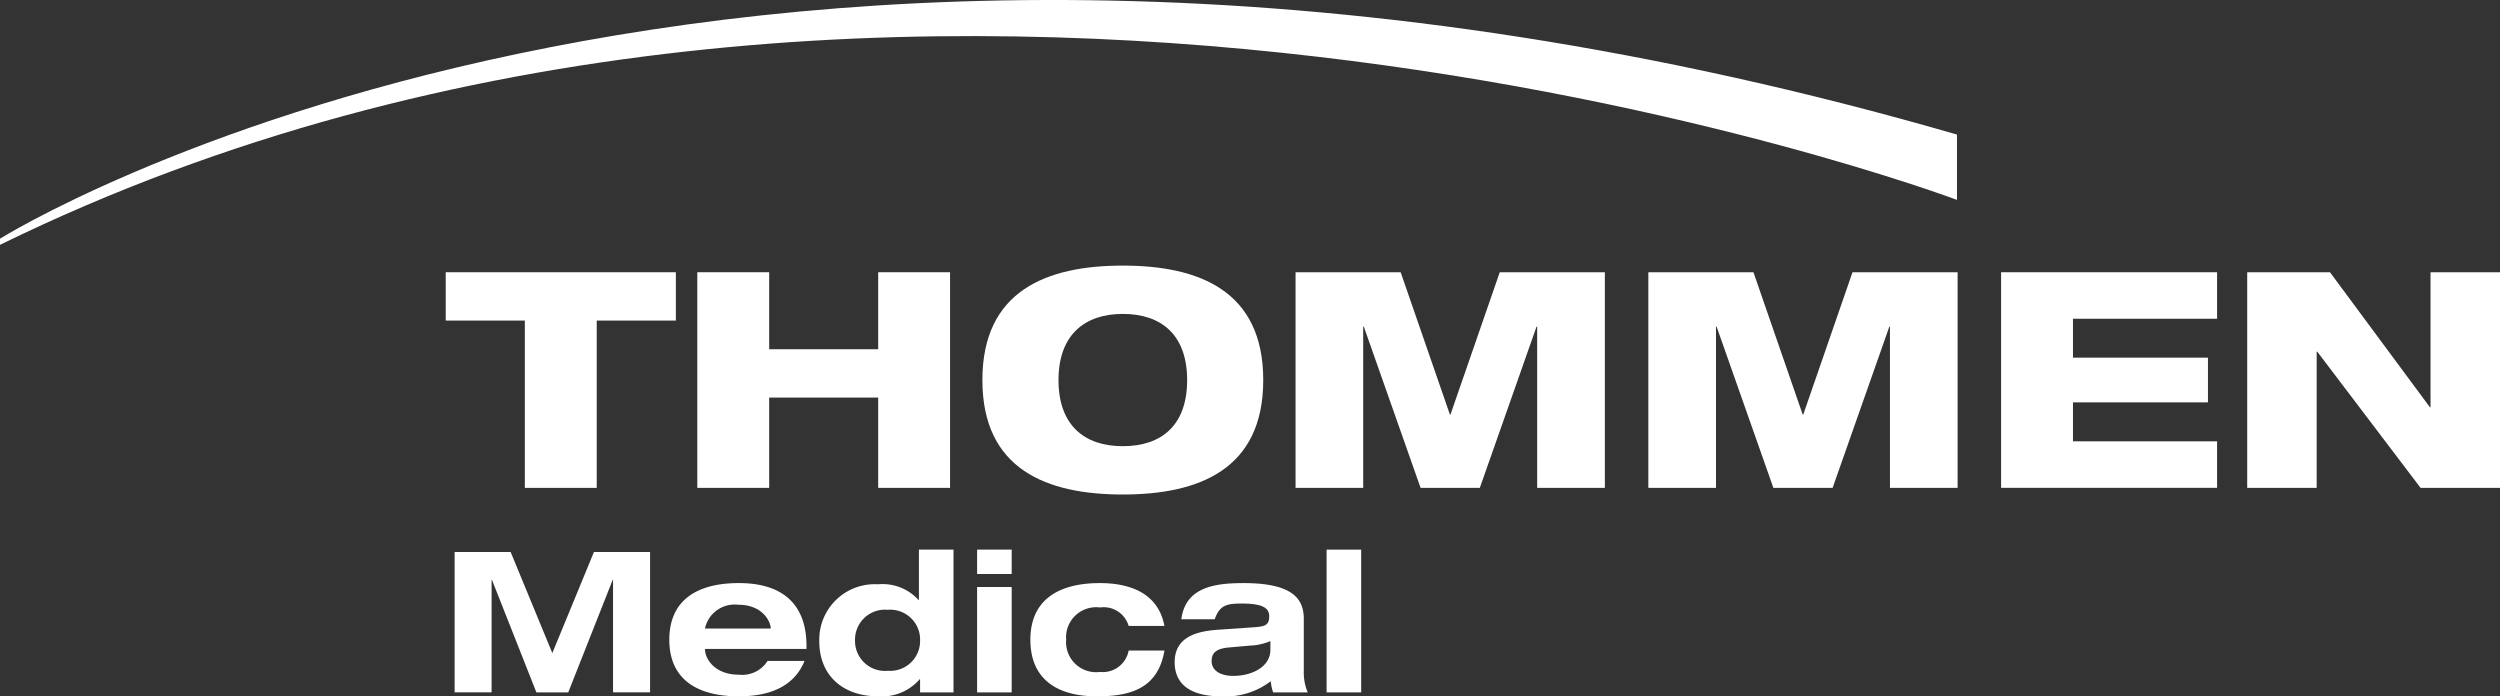
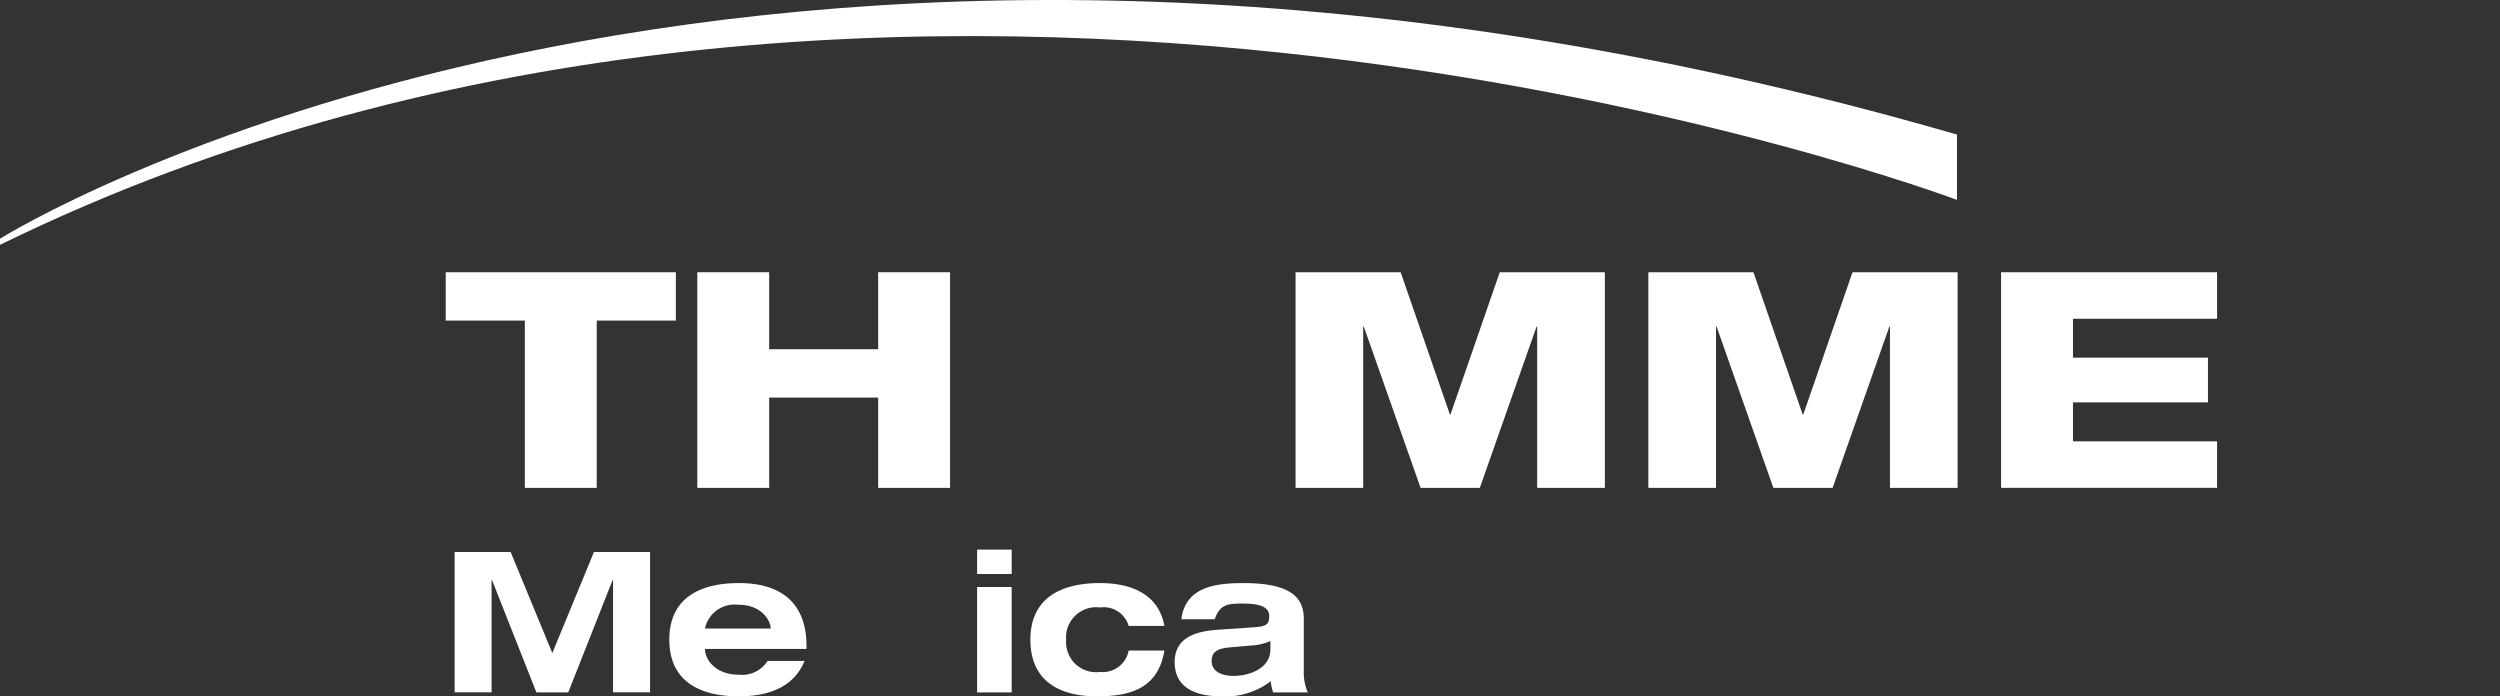
<svg xmlns="http://www.w3.org/2000/svg" width="204.881" height="57.065" viewBox="0 0 204.881 57.065">
  <rect x="0" y="0" width="204.881" height="57.065" fill="#333333" stroke="none" />
  <defs>
    <clipPath id="clip-path">
      <path id="Path_751" data-name="Path 751" d="M0,16.01H204.881V-41.056H0Z" transform="translate(0 41.056)" fill="#fff" />
    </clipPath>
  </defs>
  <g id="Logo" transform="translate(-148.119 -86.492)">
    <g id="Group_93" data-name="Group 93" transform="translate(184.647 108.803)">
      <path id="Path_748" data-name="Path 748" d="M0,0H18.86V3.96H12.375V17.672H6.484V3.96H0Z" fill="#fff" />
    </g>
    <g id="Group_94" data-name="Group 94" transform="translate(205.264 108.802)">
      <path id="Path_749" data-name="Path 749" d="M4.159,2.882H-4.775v7.4h-5.891V-7.39h5.891v6.312H4.159V-7.39H10.05V10.282H4.159Z" transform="translate(10.666 7.39)" fill="#fff" />
    </g>
    <g id="Group_96" data-name="Group 96" transform="translate(148.119 86.492)" clip-path="url(#clip-path)">
      <g id="Group_95" data-name="Group 95" transform="translate(80.509 21.766)">
-         <path id="Path_750" data-name="Path 750" d="M3.229,0C9.465,0,14.737,2.054,14.737,9.381S9.465,18.76,3.229,18.76-8.28,16.707-8.28,9.381-3.008,0,3.229,0m0,14.8C6.4,14.8,8.5,13.092,8.5,9.381,8.5,5.693,6.4,3.96,3.229,3.96c-3.144,0-5.272,1.733-5.272,5.421,0,3.711,2.128,5.419,5.272,5.419" transform="translate(8.28)" fill="#fff" />
-       </g>
+         </g>
    </g>
    <g id="Group_97" data-name="Group 97" transform="translate(254.293 108.803)">
      <path id="Path_752" data-name="Path 752" d="M0,0H8.613l4.034,11.657h.05L16.735,0h8.613V17.672H19.8V4.455h-.05L15.1,17.672H10.247L5.593,4.455h-.05V17.672H0Z" fill="#fff" />
    </g>
    <g id="Group_98" data-name="Group 98" transform="translate(283.205 108.803)">
      <path id="Path_753" data-name="Path 753" d="M0,0H8.613l4.034,11.657h.05L16.731,0h8.613V17.672H19.8V4.455h-.049L15.1,17.672H10.247L5.593,4.455H5.544V17.672H0Z" fill="#fff" />
    </g>
    <g id="Group_99" data-name="Group 99" transform="translate(312.113 108.803)">
      <path id="Path_754" data-name="Path 754" d="M0,0H17.7V3.811H5.891V7H16.953v3.664H5.891v3.193H17.7v3.811H0Z" fill="#fff" />
    </g>
    <g id="Group_100" data-name="Group 100" transform="translate(332.283 108.803)">
-       <path id="Path_755" data-name="Path 755" d="M4.215,0V11.064h-.05L-4.026,0h-6.783V17.672h5.693V6.511h.05L3.4,17.672H9.908V0Z" transform="translate(10.809)" fill="#fff" />
-     </g>
+       </g>
    <g id="Group_101" data-name="Group 101" transform="translate(185.377 131.73)">
      <path id="Path_756" data-name="Path 756" d="M3.2,0-.211,8.283-3.626,0H-8.217V11.5h3.029V2.289h.032l3.64,9.215h2.61l3.64-9.215h.032V11.5H7.8V0Z" transform="translate(8.217)" fill="#fff" />
    </g>
    <g id="Group_104" data-name="Group 104" transform="translate(148.119 86.492)" clip-path="url(#clip-path)">
      <g id="Group_102" data-name="Group 102" transform="translate(54.849 47.785)">
        <path id="Path_757" data-name="Path 757" d="M3.109,1.79c-.821,2.046-2.787,2.9-5.38,2.9-3.415,0-5.7-1.386-5.7-4.64s2.288-4.641,5.7-4.641c3.738,0,5.542,1.885,5.542,5.14V.807H-5.043V.841c0,.821.838,2.077,2.772,2.077A2.46,2.46,0,0,0,.081,1.79ZM.338-.868V-.9c0-.467-.6-1.917-2.674-1.917A2.489,2.489,0,0,0-5.043-.9v.032Z" transform="translate(7.974 4.59)" fill="#fff" />
      </g>
      <g id="Group_103" data-name="Group 103" transform="translate(67.141 45.043)">
-         <path id="Path_758" data-name="Path 758" d="M2.318,2.98H2.286a4.107,4.107,0,0,1-3.415,1.4c-2.691,0-4.816-1.53-4.816-4.542A4.548,4.548,0,0,1-1.129-4.8,3.975,3.975,0,0,1,2.19-3.513h.032V-7.641H5.056v11.7H2.318ZM-.339,2.286A2.451,2.451,0,0,0,2.318-.21a2.451,2.451,0,0,0-2.658-2.5A2.455,2.455,0,0,0-3.014-.21a2.455,2.455,0,0,0,2.674,2.5" transform="translate(5.945 7.641)" fill="#fff" />
-       </g>
+         </g>
    </g>
    <path id="Path_760" data-name="Path 760" d="M57.611-6.65h2.834v-2H57.611Zm0-2,0,11.7h2.834V-5.586H57.611Z" transform="translate(170.584 140.185)" fill="#fff" />
    <g id="Group_107" data-name="Group 107" transform="translate(148.119 86.492)" clip-path="url(#clip-path)">
      <g id="Group_105" data-name="Group 105" transform="translate(84.442 47.785)">
        <path id="Path_761" data-name="Path 761" d="M2.26.986A2.13,2.13,0,0,0-.093-.529a2.462,2.462,0,0,0-2.77,2.642A2.462,2.462,0,0,0-.093,4.755,2.16,2.16,0,0,0,2.26,3H5.191C4.675,6.059,2.485,6.753-.334,6.753c-3.254,0-5.461-1.386-5.461-4.64s2.288-4.641,5.7-4.641c2.192,0,4.754.662,5.285,3.514Z" transform="translate(5.795 2.528)" fill="#fff" />
      </g>
      <g id="Group_106" data-name="Group 106" transform="translate(96.266 47.786)">
        <path id="Path_762" data-name="Path 762" d="M.154.832C.491-1.827,2.94-2.133,5.26-2.133c4.059,0,4.929,1.322,4.929,2.933V5.084a4.181,4.181,0,0,0,.322,1.74H7.677a3.731,3.731,0,0,1-.195-.917,6.072,6.072,0,0,1-4.043,1.24c-2.254,0-3.833-.789-3.833-2.8,0-2.093,1.853-2.545,3.576-2.658l3.012-.208c.87-.065,1.161-.21,1.161-.9S6.774-.457,5.131-.457c-1.208,0-1.836.1-2.239,1.288Zm7.3,1.787a4.671,4.671,0,0,1-1.675.371l-1.643.145c-1,.081-1.5.354-1.5,1.129s.724,1.208,1.787,1.208c1.434,0,3.029-.694,3.029-2.143Z" transform="translate(0.394 2.133)" fill="#fff" />
      </g>
    </g>
-     <path id="Path_764" data-name="Path 764" d="M78.217,3.05h2.834v-11.7H78.217Z" transform="translate(178.62 140.185)" fill="#fff" />
    <g id="Group_109" data-name="Group 109" transform="translate(148.119 86.492)" clip-path="url(#clip-path)">
      <g id="Group_108" data-name="Group 108" transform="translate(0 0)">
        <path id="Path_765" data-name="Path 765" d="M0,5.488S59.923-32.121,160.379-3.046V2.307S73.976-30.219,0,5.99Z" transform="translate(0 14.074)" fill="#fff" />
      </g>
    </g>
  </g>
</svg>